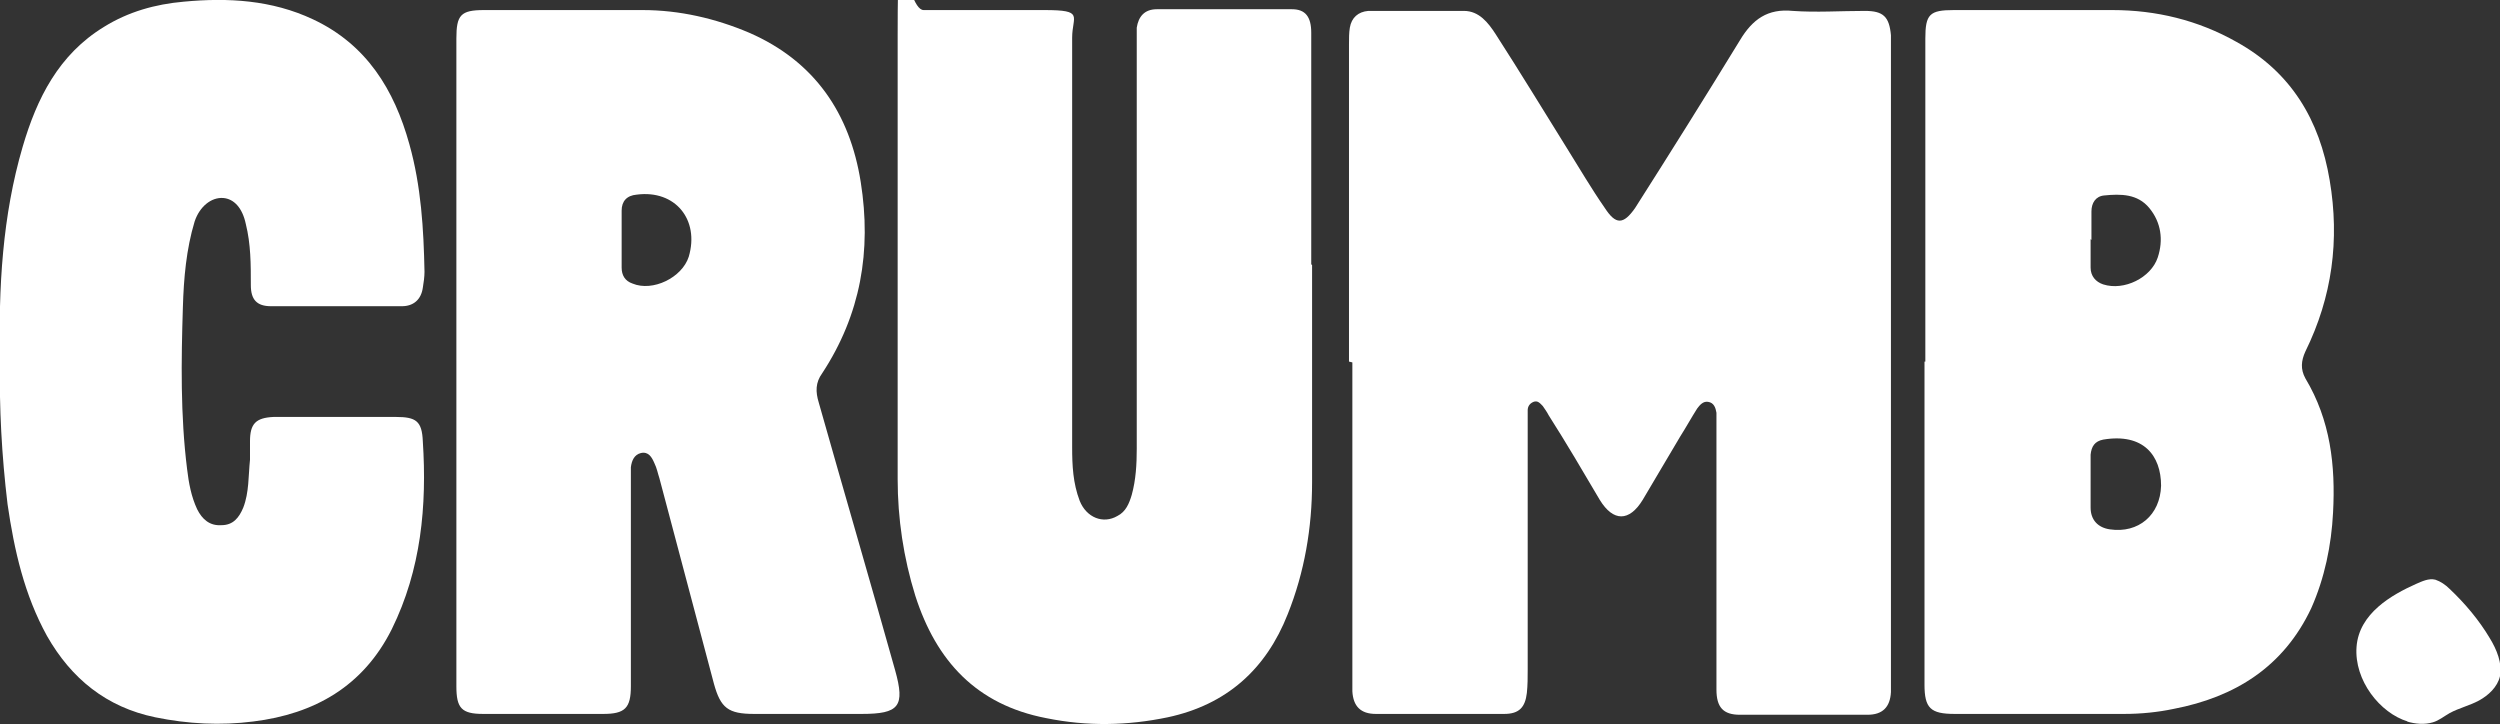
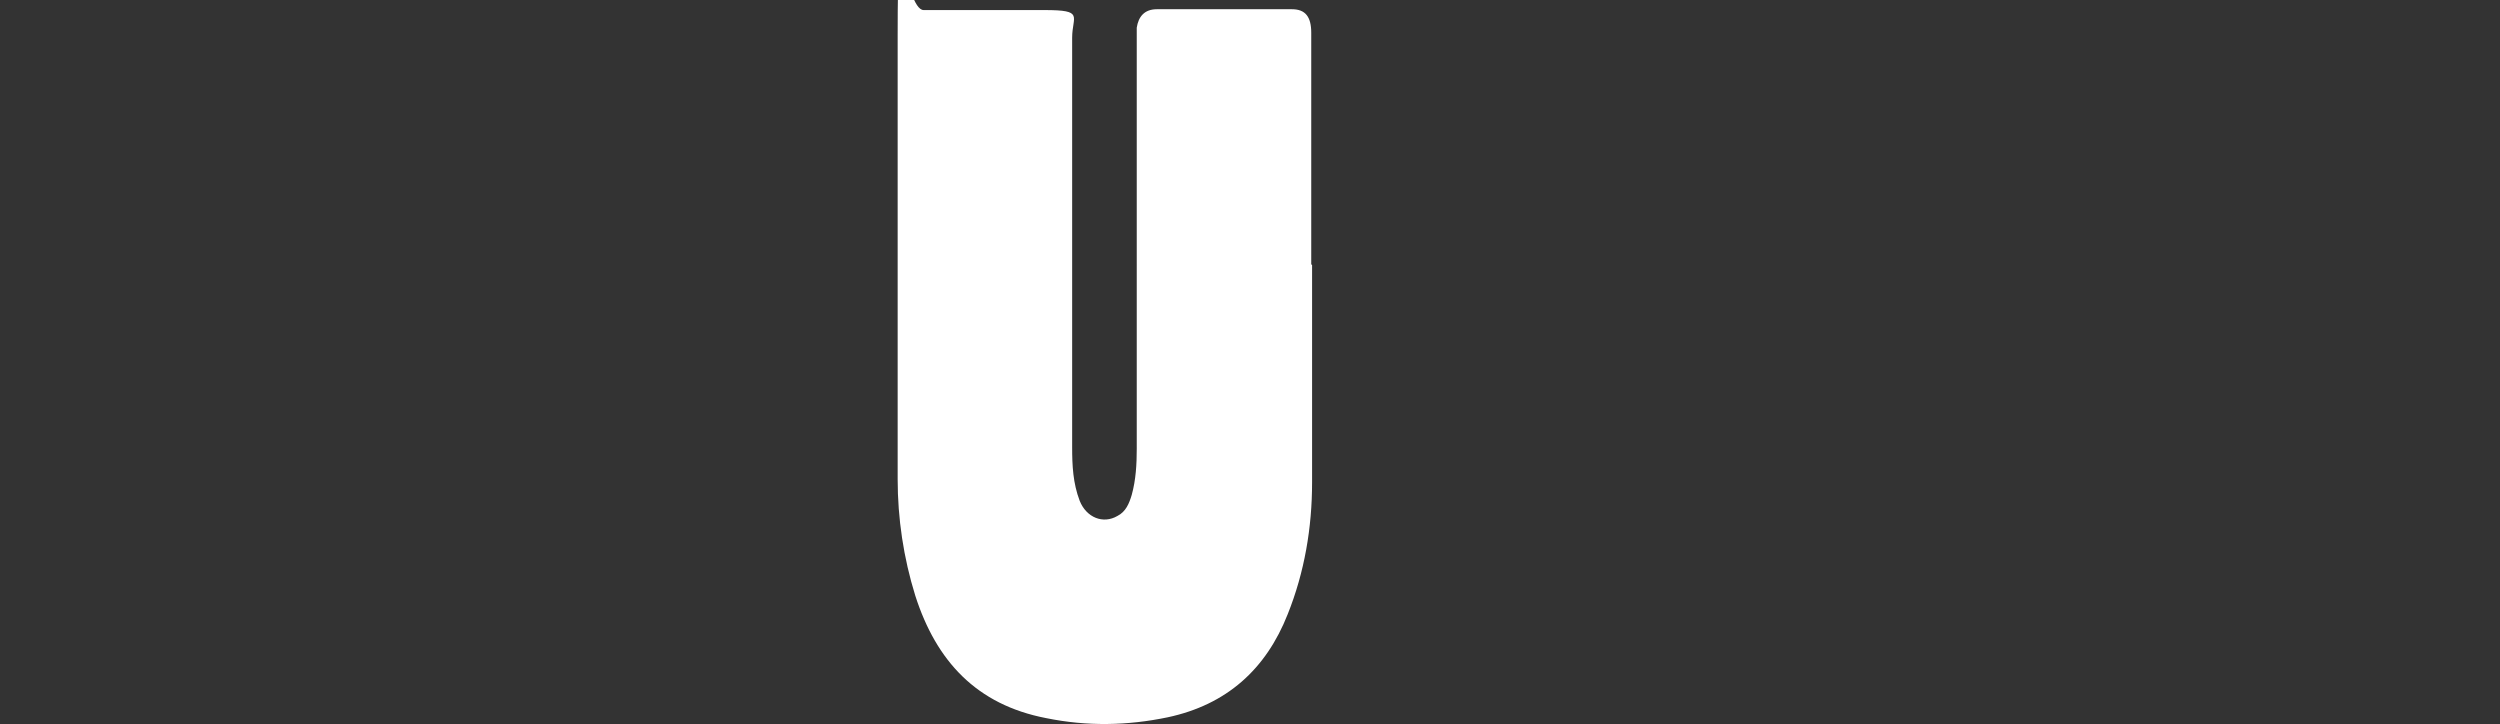
<svg xmlns="http://www.w3.org/2000/svg" id="a" viewBox="0 0 298 86.3">
  <rect x="0" y="0" width="298" height="86.3" fill="#333333" stroke="none" />
  <defs>
    <style>      .cls-1 {        fill: #fff;        stroke-width: 0px;      }    </style>
  </defs>
-   <path class="cls-1" d="M286.9,86c1,.3,2.1.4,3.1.1.7-.2,1.3-.7,2-1.1,1.1-.6,2.4-.9,3.5-1.5s2.2-1.6,2.5-2.9c.3-1.5-.4-3.2-1.2-4.5-1.3-2.2-3-4.2-4.8-5.9-.5-.5-1.1-.9-1.7-1.1-.8-.2-1.6.2-2.3.5-2.9,1.3-6.8,3.5-7.1,7.5-.3,4,2.8,7.9,6.1,8.9h0Z" />
-   <path class="cls-1" d="M160.8,43.1V5.3c0-.7,0-1.4.1-2,.2-1.2,1-1.9,2.2-2,3.8,0,7.6,0,11.4,0,1.8,0,2.9,1.4,3.8,2.8,2.9,4.5,5.7,9.1,8.5,13.6,1.5,2.4,2.9,4.8,4.5,7.1,1.3,2,2.2,2,3.6,0,4.2-6.6,8.4-13.3,12.5-20,1.5-2.5,3.3-3.8,6.3-3.5,2.8.2,5.7,0,8.6,0,2.2,0,2.9.7,3.1,2.9,0,.4,0,.9,0,1.3v75.5c0,.5,0,1,0,1.5-.1,1.8-1,2.7-2.8,2.7-5.1,0-10.1,0-15.2,0-2,0-2.8-.9-2.8-3,0-10.4,0-20.8,0-31.2,0-.6,0-1.2,0-1.8-.1-.6-.3-1.2-1-1.3-.6-.1-1,.4-1.3.8-.7,1.1-1.3,2.2-2,3.3-1.5,2.5-3,5.1-4.5,7.6-1.6,2.6-3.5,2.6-5.1,0-2-3.4-4-6.8-6.1-10.1-.2-.4-.5-.8-.7-1.1-.3-.3-.6-.7-1.1-.5-.5.2-.7.6-.7,1,0,.5,0,1.1,0,1.6v29.3c0,.9,0,1.9-.1,2.8-.2,1.7-.9,2.5-2.7,2.5-5.1,0-10.2,0-15.3,0-1.8,0-2.7-.9-2.8-2.7,0-.5,0-1.1,0-1.6v-37.6h0Z" />
-   <path class="cls-1" d="M229.5,43.1V4.6c0-2.9.5-3.4,3.4-3.4,6.3,0,12.6,0,18.9,0,5.2,0,10.2,1.2,14.8,3.8,6.5,3.6,9.9,9.3,11.1,16.5,1.2,7.1.3,13.9-2.9,20.4-.5,1.1-.6,2.1,0,3.2,3,5,3.6,10.4,3.3,16-.2,3.9-1,7.8-2.6,11.4-3.3,7-9.1,10.6-16.4,12-1.9.4-3.9.6-5.9.6-6.7,0-13.5,0-20.2,0-2.9,0-3.6-.7-3.6-3.5v-38.5h0ZM249.2,57.3c0,1.1,0,2.2,0,3.2,0,1.5.9,2.4,2.3,2.6,3.4.5,6-1.7,6.1-5.2,0-3.6-2.1-6.3-6.9-5.5-1,.2-1.4.8-1.5,1.8,0,1,0,2.1,0,3.1ZM249.2,28.5c0,1.1,0,2.3,0,3.4,0,1,.6,1.7,1.5,2,2.5.8,5.7-.8,6.5-3.2.7-2.1.4-4.2-1-5.9-1.4-1.7-3.4-1.7-5.4-1.5-1,.1-1.5.9-1.5,1.9,0,1.1,0,2.3,0,3.4h0Z" />
-   <path class="cls-1" d="M54.4,43V4.6c0-2.8.5-3.4,3.3-3.4,6.3,0,12.6,0,18.9,0,4.4,0,8.7,1,12.7,2.7,7.8,3.4,12,9.6,13.3,17.8,1.3,8.2,0,15.8-4.6,22.8-.8,1.1-.8,2.2-.4,3.5,3,10.6,6.1,21.2,9.1,31.9,1.2,4.3.5,5.2-4,5.2h-12.8c-3.1,0-4-.7-4.8-3.6-2.2-8.2-4.3-16.3-6.5-24.5-.2-.6-.3-1.2-.6-1.8-.3-.7-.7-1.4-1.6-1.2-.8.2-1.1.9-1.2,1.7,0,.4,0,.9,0,1.3v24.8c0,2.6-.7,3.3-3.3,3.3-4.8,0-9.5,0-14.3,0-2.6,0-3.2-.7-3.2-3.3v-38.8h0ZM74.1,28.5v3.4c0,.9.4,1.6,1.3,1.9,2.4,1,5.9-.7,6.7-3.2,1.3-4.4-1.6-8-6.2-7.4-1.2.1-1.8.8-1.8,1.9,0,1.1,0,2.3,0,3.4h0Z" />
  <path class="cls-1" d="M156.4,31.6c0,8.6,0,17.3,0,25.9,0,5.4-.9,10.7-2.9,15.7-2.6,6.6-7.3,10.8-14.3,12.3-4.8,1-9.6,1.1-14.5.1-8.3-1.6-13.1-6.8-15.6-14.6-1.4-4.5-2.1-9.2-2.1-13.9,0-17.6,0-35.2,0-52.8s.8-3.1,3.1-3.1c4.8,0,9.6,0,14.4,0s3.3.7,3.3,3.3c0,16.3,0,32.5,0,48.8,0,2.2.1,4.3.9,6.4.8,2,2.8,2.8,4.5,1.8,1-.5,1.4-1.5,1.7-2.5.5-1.8.6-3.7.6-5.5V5.1c0-.6,0-1.2,0-1.8.2-1.3.9-2.2,2.4-2.2,5.4,0,10.7,0,16.1,0,1.6,0,2.3.9,2.3,2.8,0,4.5,0,9,0,13.6v14h0,0Z" />
-   <path class="cls-1" d="M0,43.2c-.2-9,.3-17.5,2.7-25.7,1.7-5.8,4.3-11,9.7-14.3C15.3,1.4,18.5.5,21.9.2c5.3-.5,10.5-.2,15.4,2.1,6.4,3,9.7,8.4,11.5,14.9,1.4,5,1.7,10.1,1.8,15.2,0,.6-.1,1.3-.2,1.9-.2,1.4-1.1,2.2-2.5,2.2-5.2,0-10.4,0-15.6,0-1.7,0-2.4-.8-2.4-2.5,0-2.5,0-4.9-.6-7.3-.4-1.9-1.4-3-2.7-3.1-1.4-.1-2.8,1-3.4,2.8-1,3.3-1.3,6.8-1.4,10.2-.2,6.4-.3,12.9.5,19.3.2,1.7.5,3.3,1.2,4.8.6,1.2,1.5,2,2.9,1.9,1.4,0,2.1-.9,2.6-2.1.7-1.8.6-3.8.8-5.7,0-.7,0-1.5,0-2.2,0-2.1.7-2.8,2.8-2.9,2.3,0,4.5,0,6.8,0s5.2,0,7.8,0c2.4,0,3.1.5,3.2,2.9.5,7.7-.2,15.3-3.7,22.4-3.4,6.8-9.2,10.1-16.5,11-3.9.5-7.8.3-11.7-.5-5.8-1.2-10-4.6-12.9-9.7-2.7-4.9-3.9-10.2-4.7-15.7C.2,54.3-.1,48.5,0,43.2Z" />
</svg>